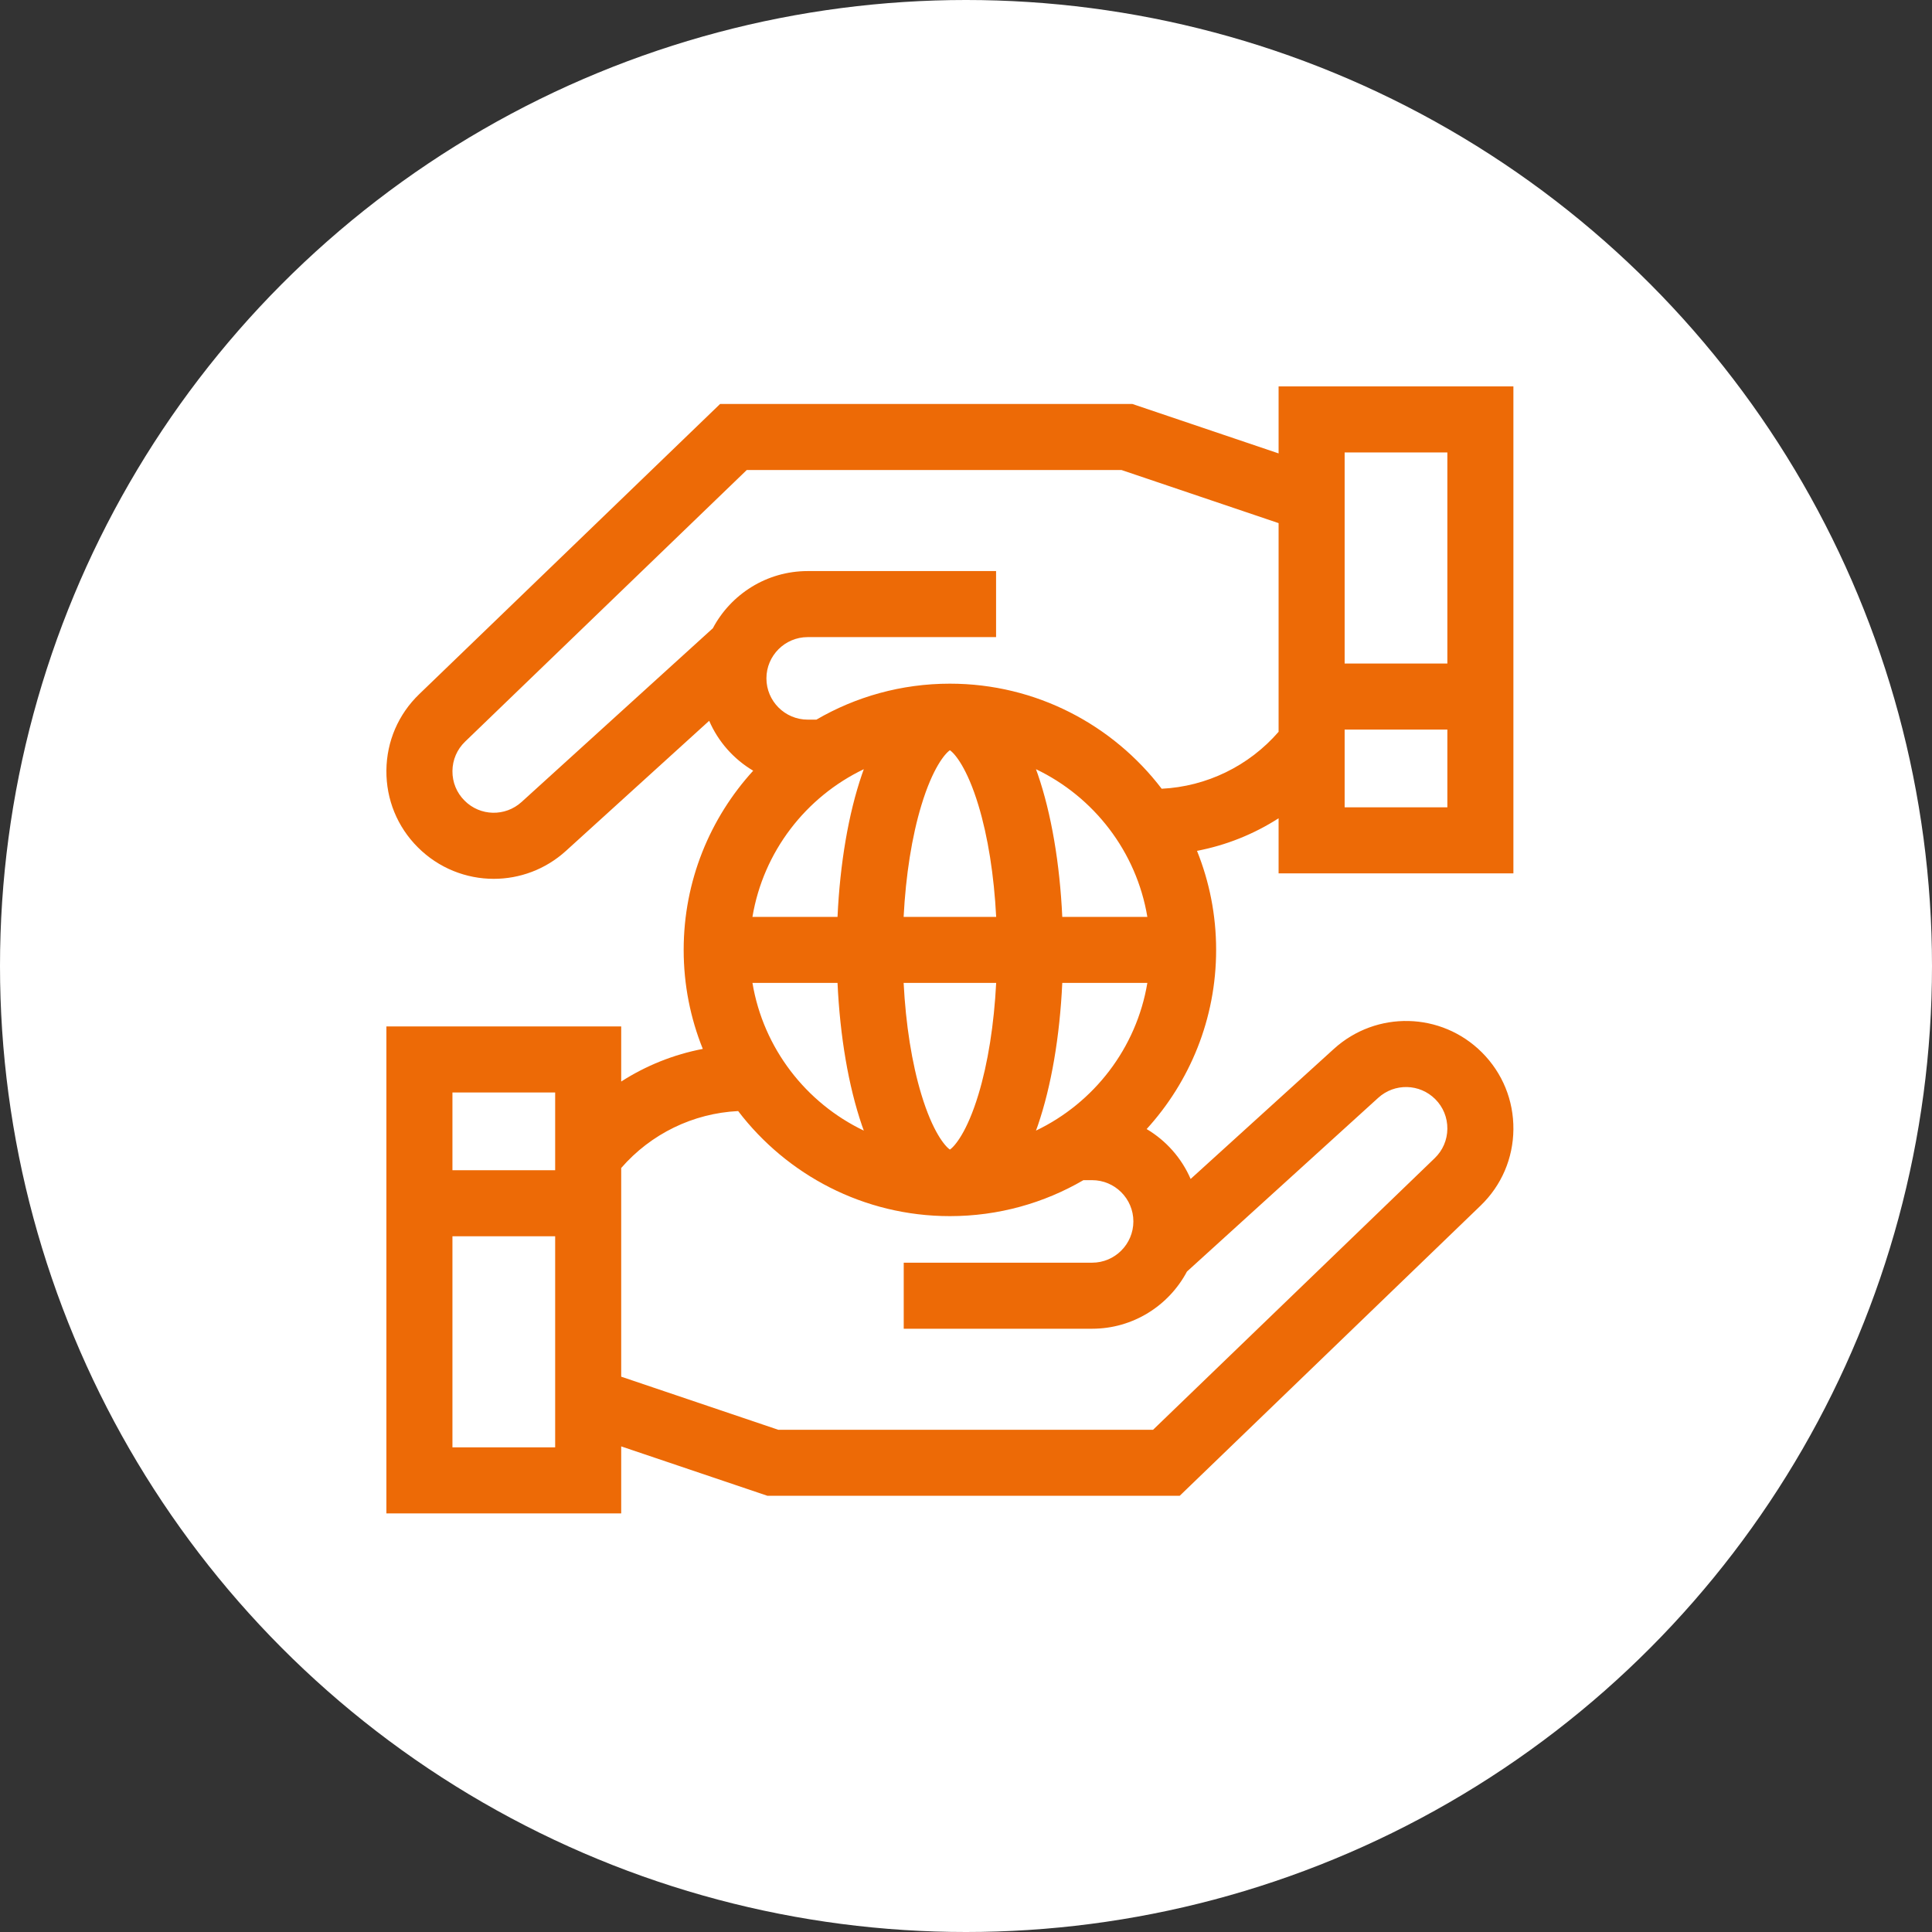
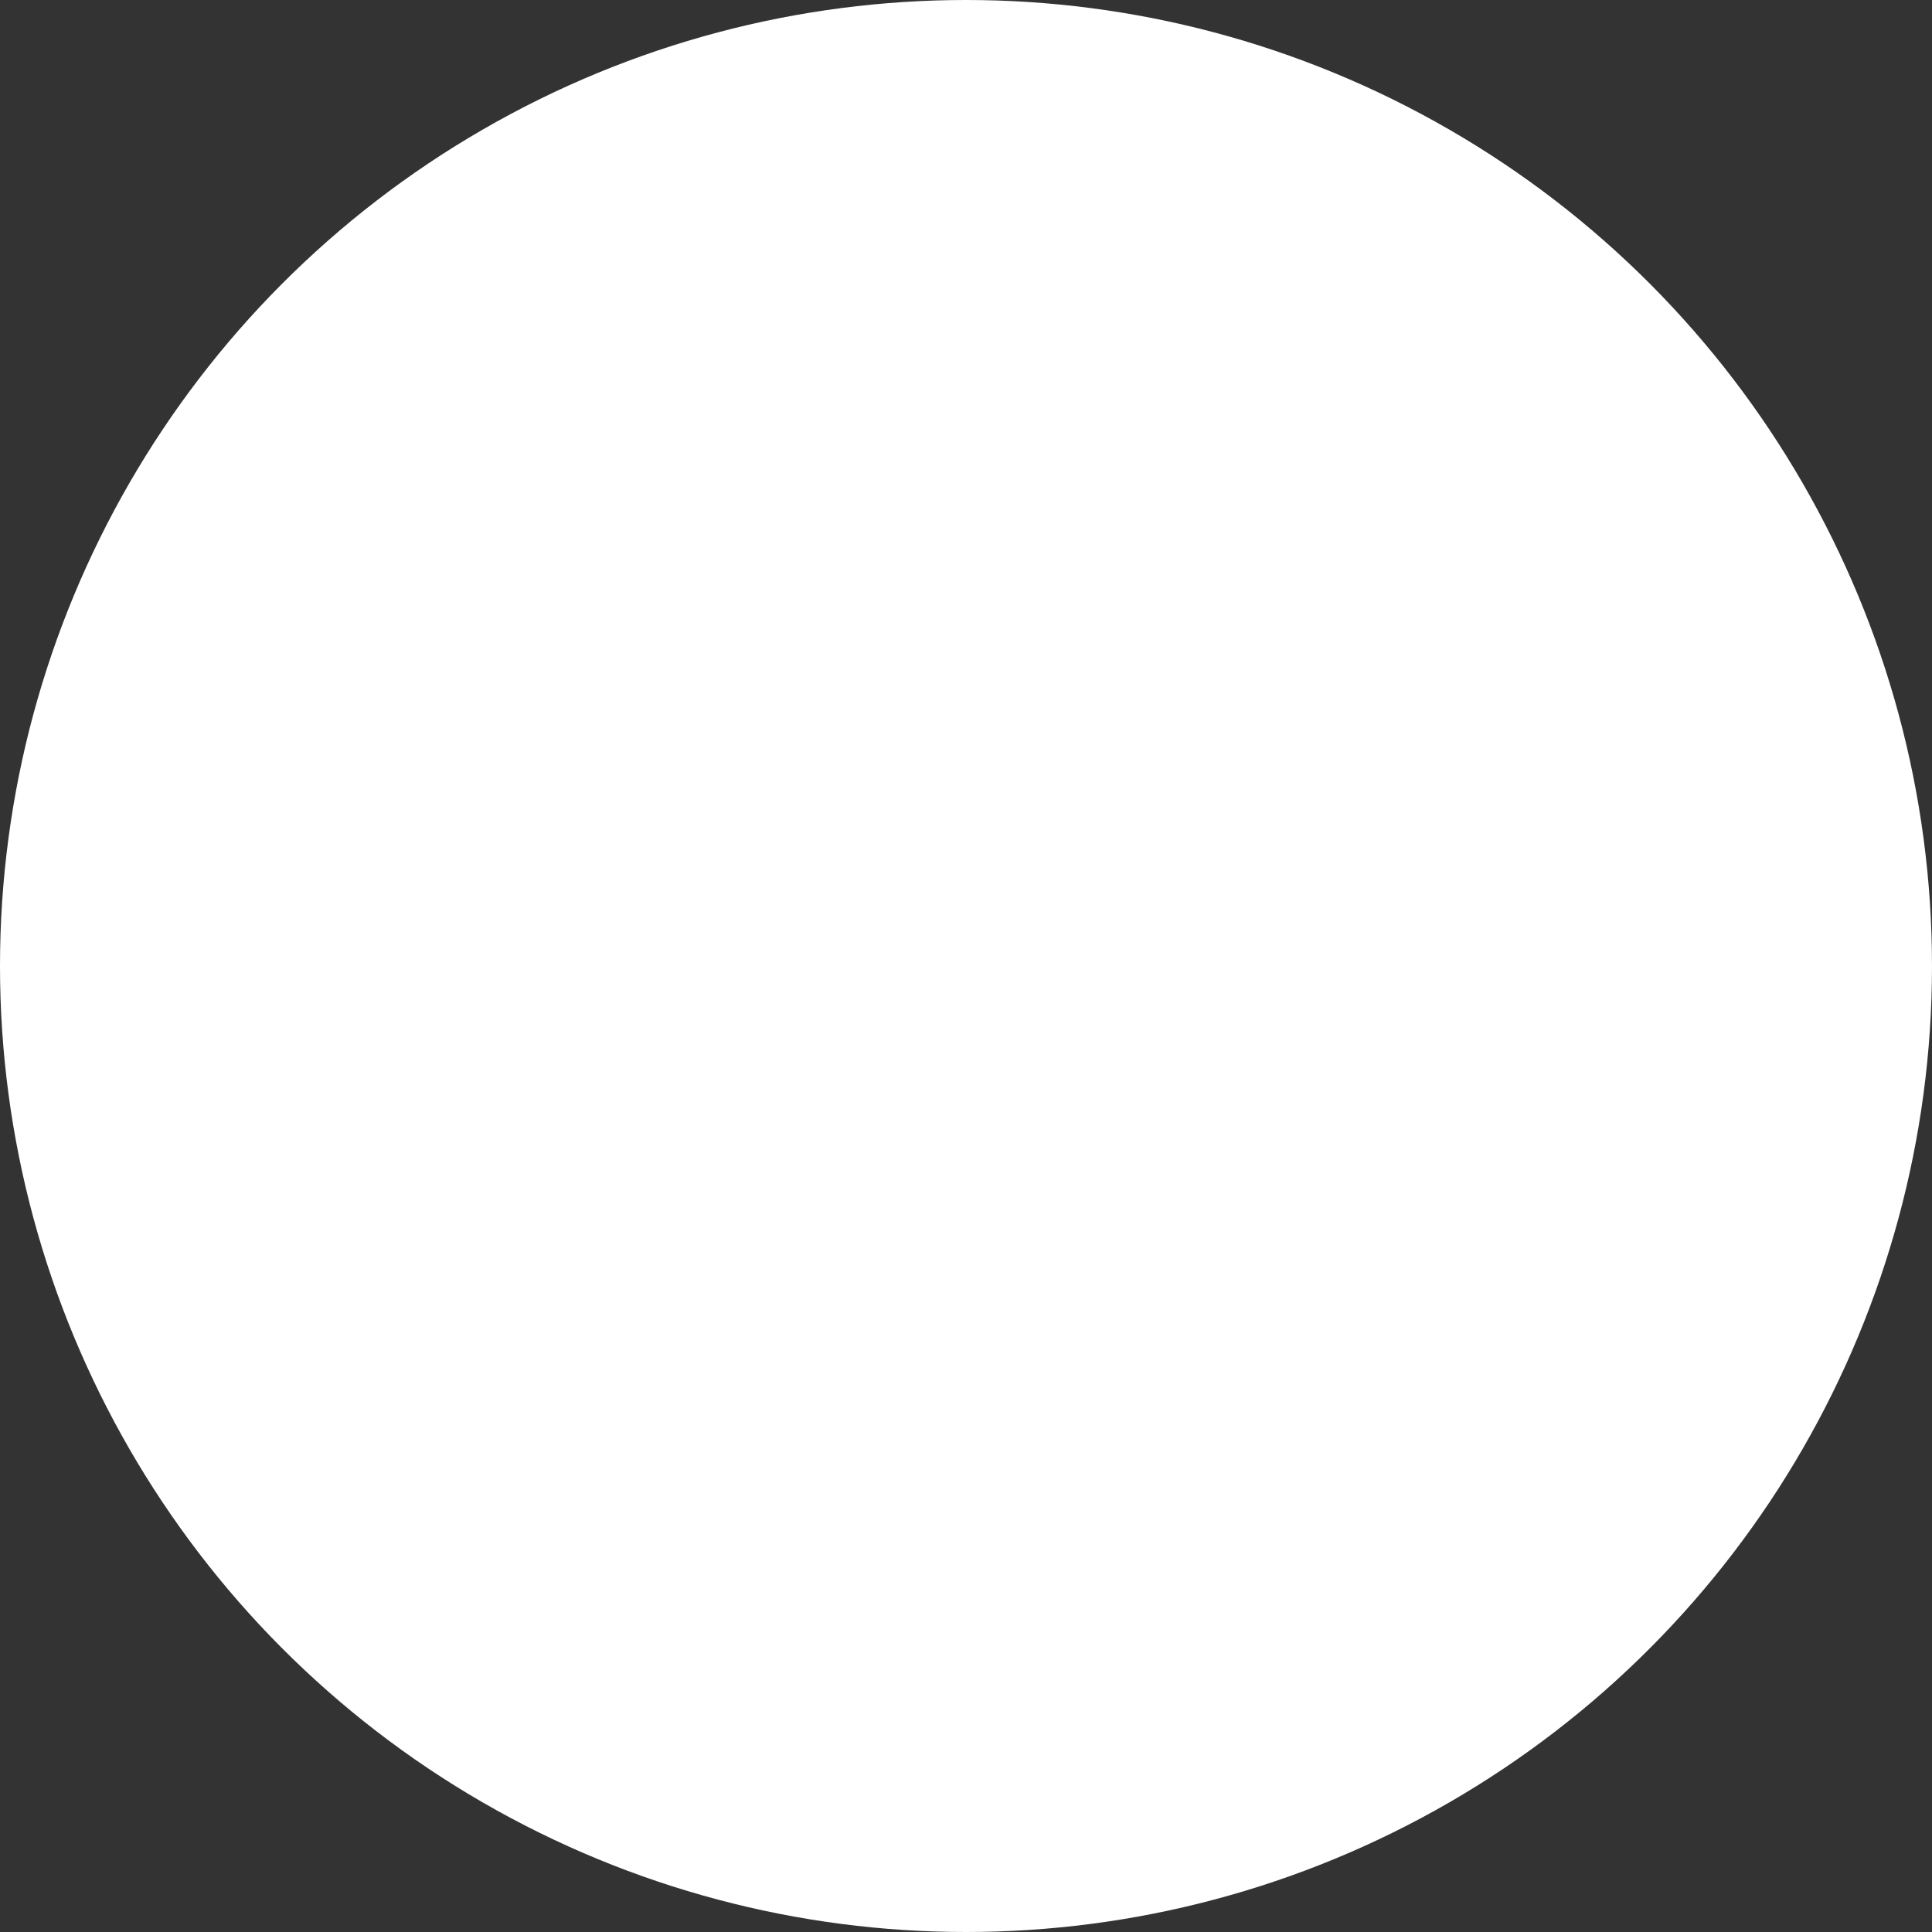
<svg xmlns="http://www.w3.org/2000/svg" width="60" height="60" viewBox="0 0 60 60" fill="none">
  <rect x="0" y="0" width="60" height="60" fill="#333333" stroke="none" />
  <circle cx="30" cy="30" r="30" fill="white" />
-   <path d="M47 27.123V12H39.708V14.081L35.167 12.546H22.363L13.02 21.557C12.37 22.183 12.008 23.025 12 23.927C11.992 24.828 12.338 25.677 12.976 26.314C13.627 26.965 14.48 27.293 15.334 27.293C16.135 27.293 16.938 27.005 17.576 26.425L22.024 22.385C22.305 23.035 22.787 23.577 23.391 23.935C22.05 25.405 21.232 27.359 21.232 29.5C21.232 30.586 21.443 31.624 21.826 32.575C20.922 32.748 20.062 33.093 19.292 33.588V31.877H12V47H19.292V44.919L23.833 46.453H36.637L45.98 37.443C46.63 36.817 46.992 35.975 47 35.073C47.008 34.172 46.662 33.324 46.024 32.685C44.764 31.425 42.744 31.377 41.424 32.575L36.976 36.614C36.696 35.965 36.214 35.422 35.61 35.064C36.95 33.594 37.768 31.641 37.768 29.5C37.768 28.413 37.557 27.375 37.174 26.424C38.078 26.251 38.938 25.907 39.708 25.412V27.123H47V27.123ZM41.759 25.072V22.657H44.949V25.072H41.759ZM44.949 14.051V20.606H41.759V14.051H44.949ZM23.368 30.525H26.01C26.087 32.186 26.35 33.731 26.77 34.955C26.789 35.008 26.808 35.06 26.826 35.112C25.029 34.252 23.706 32.553 23.368 30.525ZM29.5 23.299C29.654 23.404 30.035 23.851 30.385 25.006C30.681 25.98 30.871 27.186 30.937 28.475H28.063C28.129 27.186 28.319 25.98 28.615 25.006C28.965 23.851 29.346 23.404 29.5 23.299ZM30.937 30.525C30.871 31.814 30.681 33.02 30.385 33.994C30.035 35.149 29.654 35.596 29.5 35.701C29.346 35.596 28.965 35.149 28.615 33.994C28.319 33.02 28.129 31.814 28.063 30.525H30.937ZM32.173 35.112C32.192 35.06 32.211 35.008 32.23 34.955C32.65 33.731 32.913 32.186 32.99 30.525H35.632C35.294 32.553 33.971 34.252 32.173 35.112ZM32.99 28.475C32.913 26.814 32.65 25.269 32.23 24.046C32.211 23.992 32.192 23.94 32.173 23.888C33.971 24.748 35.294 26.447 35.632 28.475H32.99ZM26.77 24.046C26.35 25.269 26.087 26.814 26.01 28.475H23.368C23.706 26.447 25.029 24.748 26.826 23.888C26.808 23.94 26.789 23.992 26.77 24.046ZM17.241 33.928V36.343H14.051V33.928H17.241ZM14.051 44.949V38.394H17.241V44.949H14.051ZM42.803 34.093C43.311 33.632 44.089 33.65 44.574 34.136C44.819 34.381 44.952 34.708 44.949 35.055C44.946 35.402 44.807 35.726 44.557 35.967L35.809 44.403H24.17L19.292 42.754V36.273C20.216 35.21 21.526 34.574 22.924 34.505C24.435 36.486 26.821 37.768 29.5 37.768C31.01 37.768 32.426 37.361 33.646 36.651H33.916C34.623 36.651 35.198 37.226 35.198 37.932C35.198 38.639 34.623 39.214 33.916 39.214H28.066V41.265H33.916C35.192 41.265 36.302 40.544 36.862 39.489L42.803 34.093ZM36.077 24.495C34.565 22.514 32.179 21.232 29.5 21.232C27.99 21.232 26.573 21.639 25.354 22.349H25.084C24.377 22.349 23.802 21.774 23.802 21.067C23.802 20.361 24.377 19.786 25.084 19.786H30.934V17.735H25.084C23.808 17.735 22.698 18.456 22.138 19.511L16.197 24.907C15.689 25.368 14.911 25.35 14.427 24.864C14.181 24.619 14.048 24.293 14.051 23.945C14.054 23.598 14.193 23.274 14.443 23.033L23.191 14.597H34.83L39.708 16.246V22.727C38.784 23.79 37.474 24.426 36.077 24.495Z" fill="#ED6A06" />
</svg>